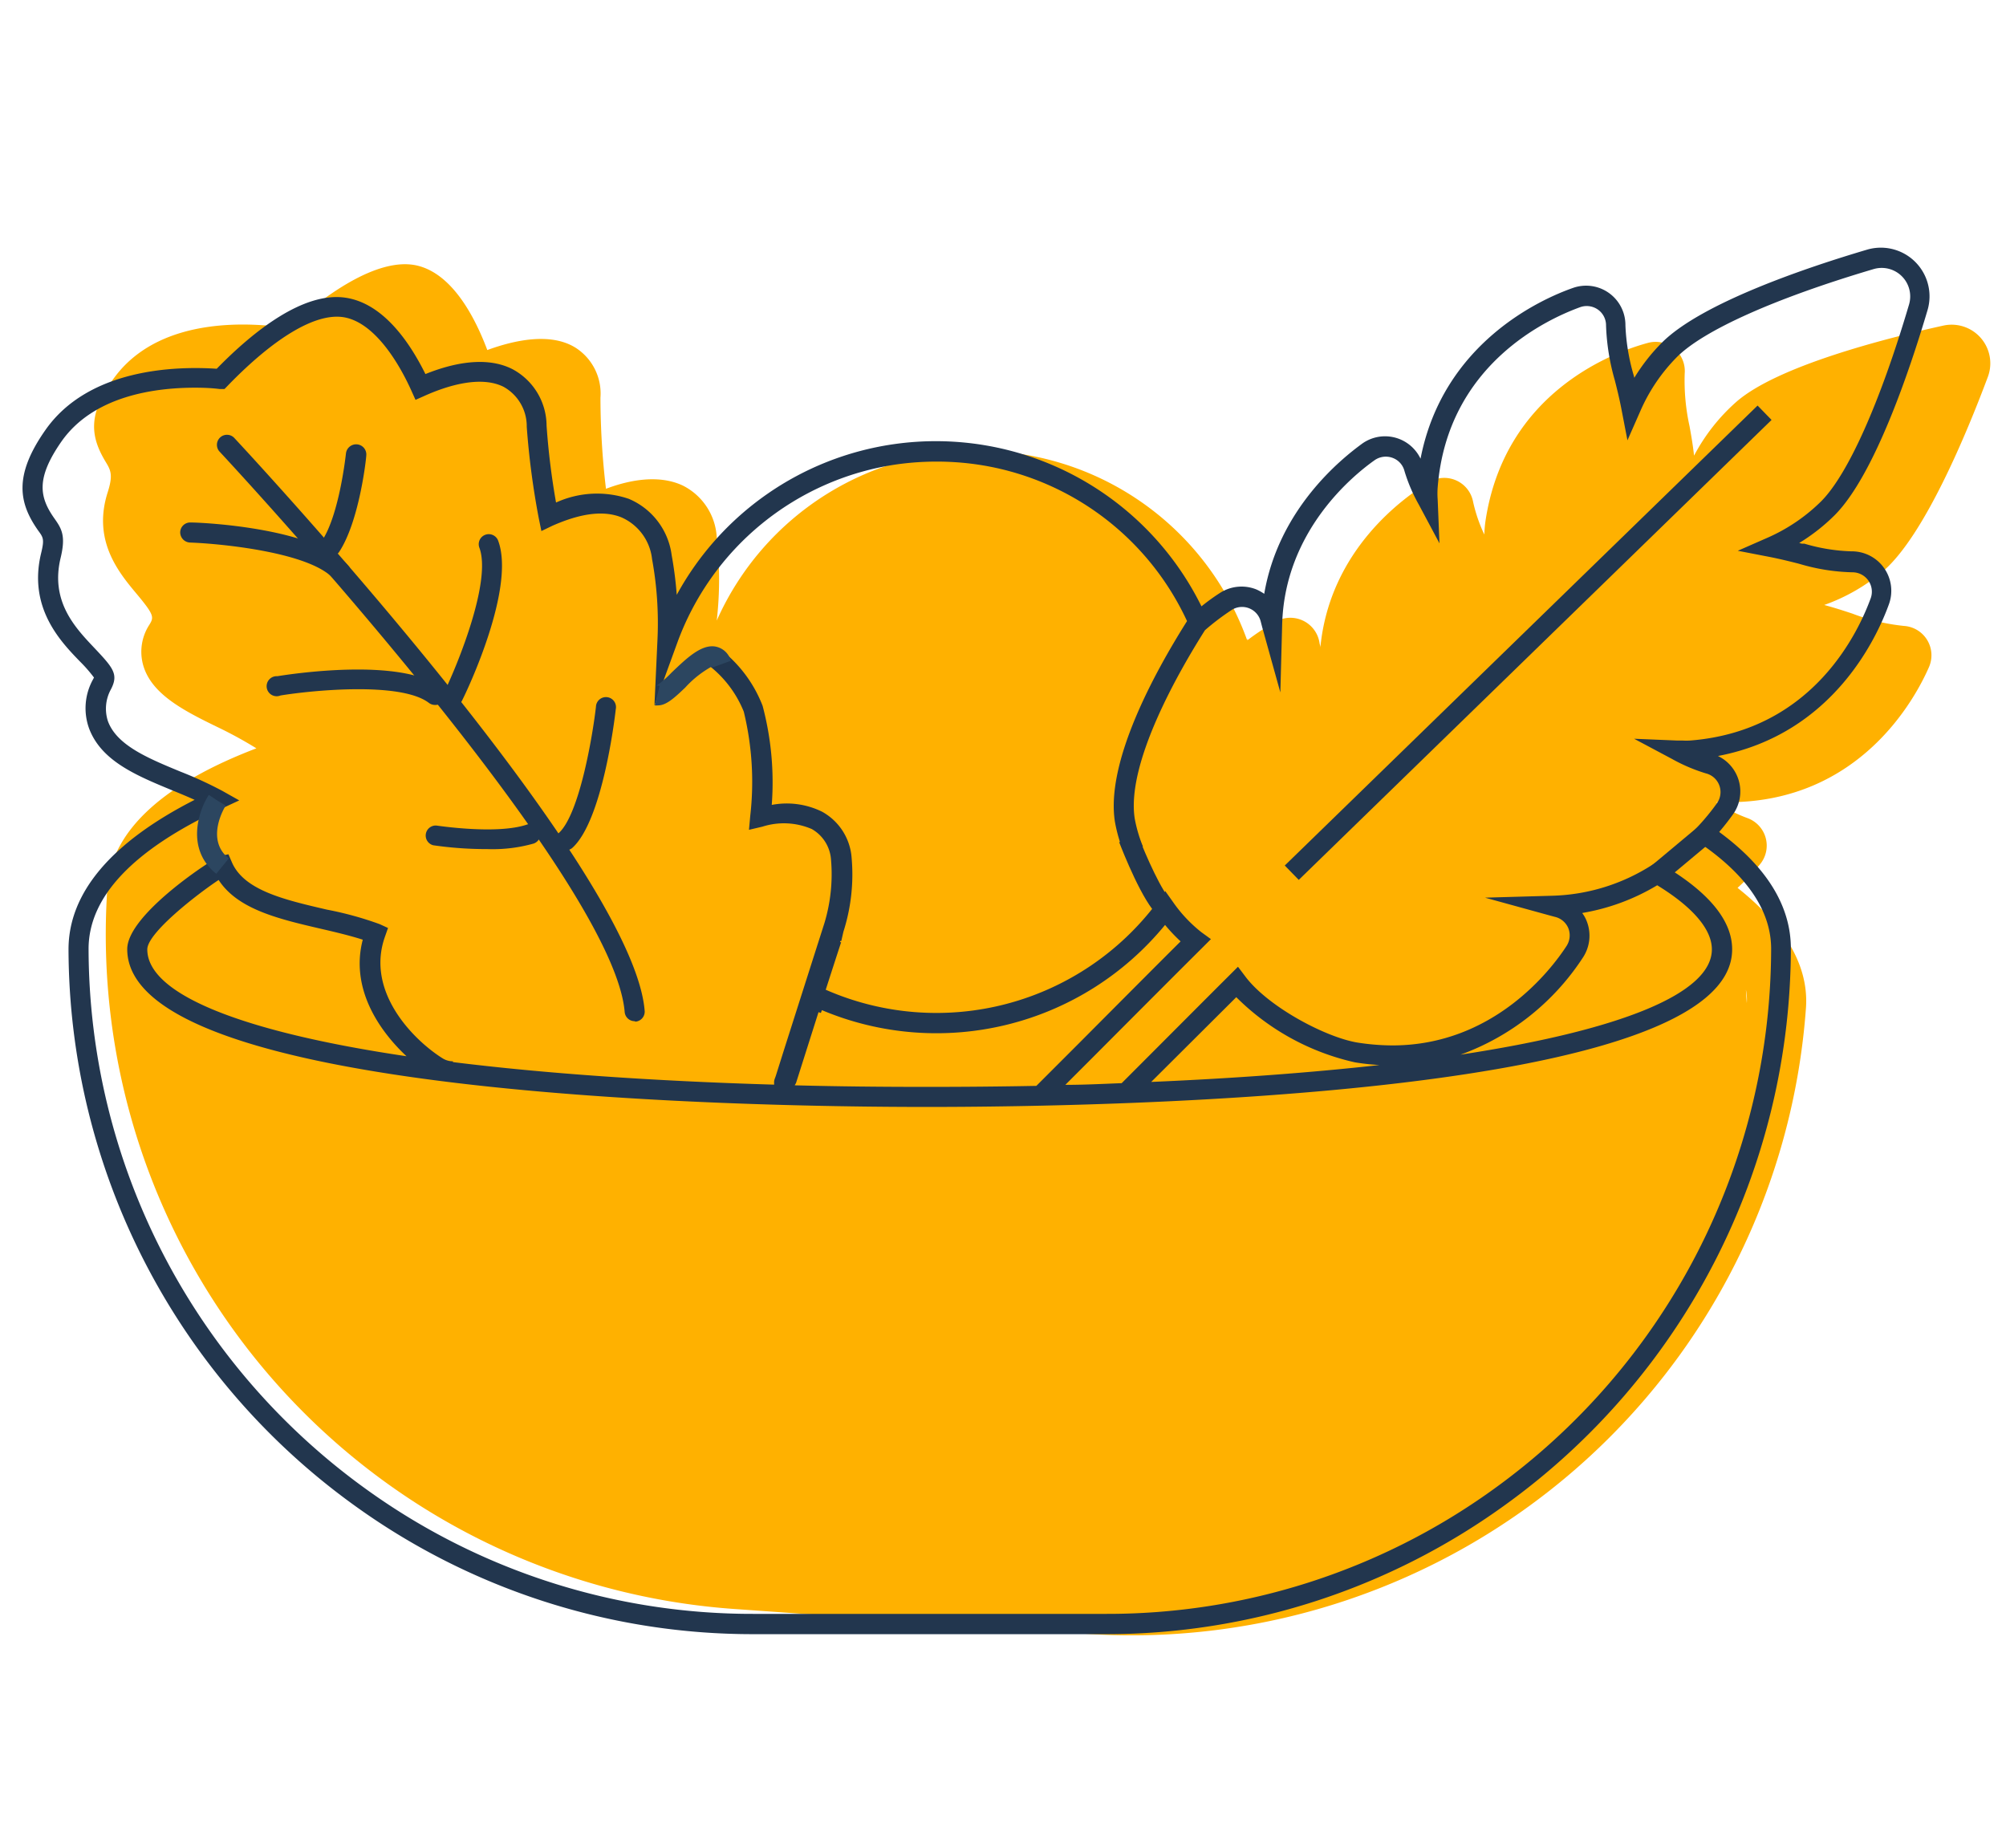
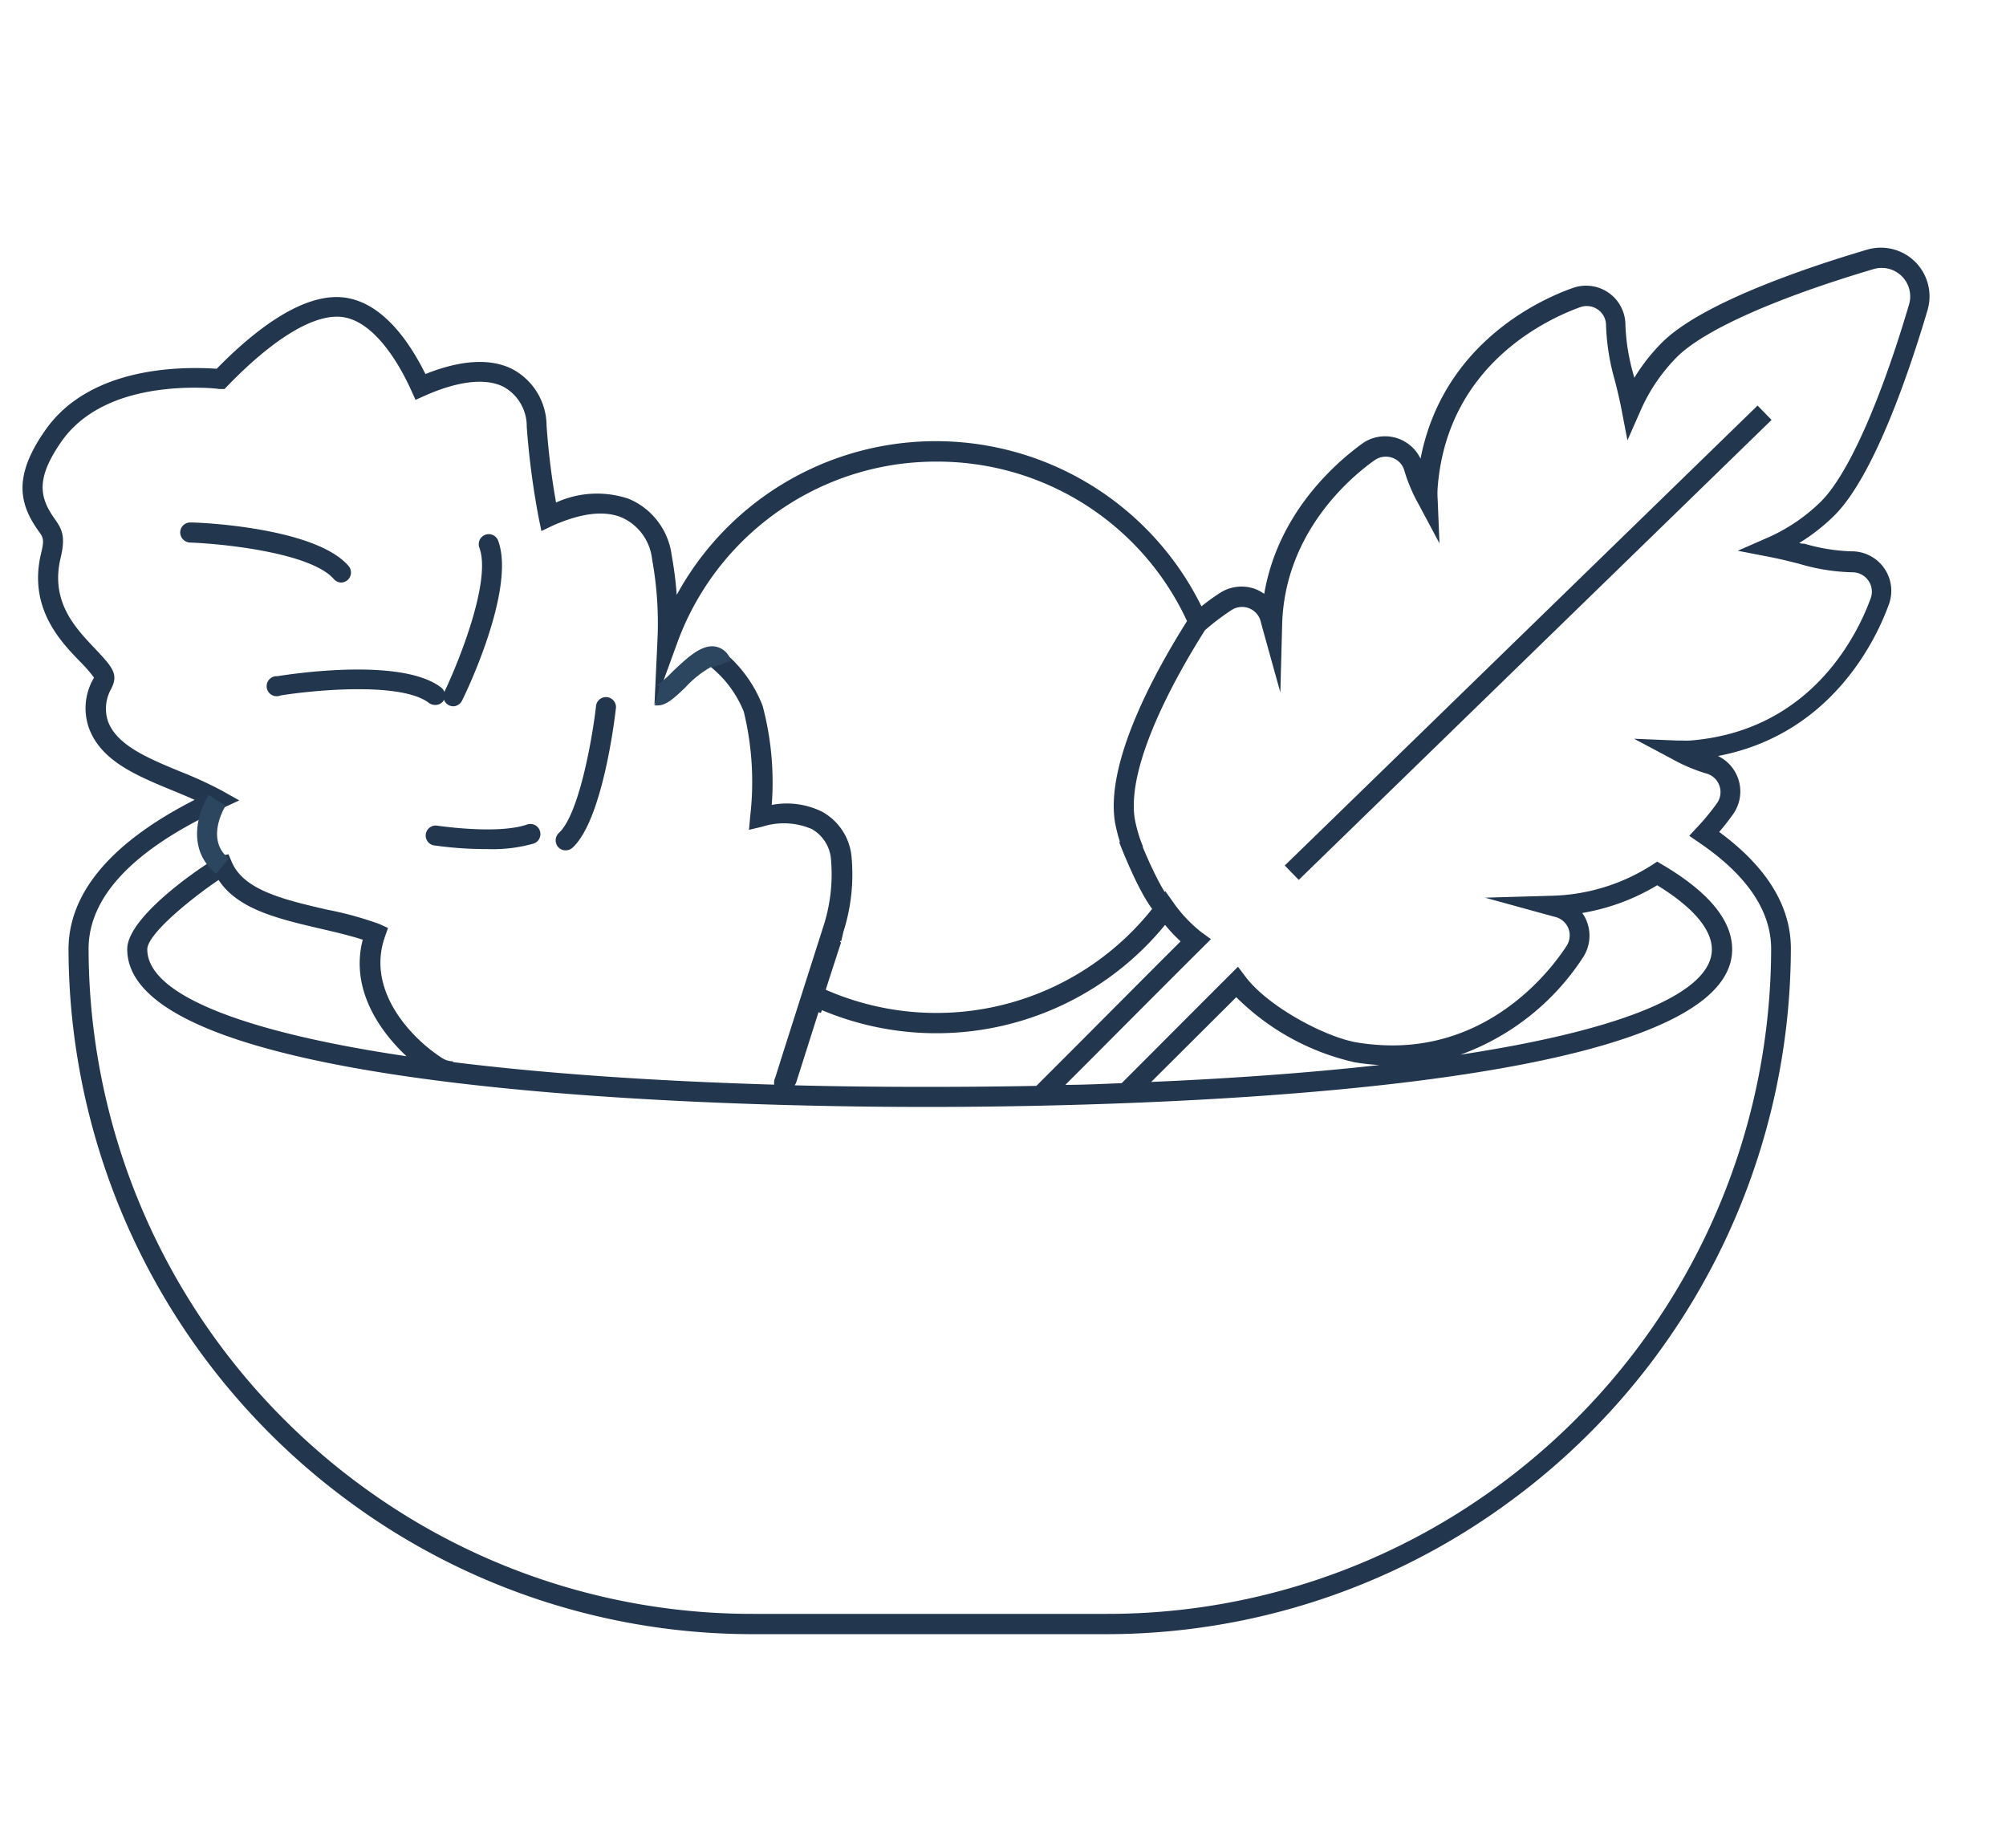
<svg xmlns="http://www.w3.org/2000/svg" id="Layer_1" data-name="Layer 1" viewBox="0 0 178 164">
  <defs>
    <style>.cls-2{fill:#22364e}</style>
  </defs>
-   <path d="M167.12 50.66c3.64-3.16 7.37-12.14 9.27-17.22a3.43 3.43 0 00-3.95-4.55c-5.3 1.17-14.72 3.6-18.35 6.75a16.84 16.84 0 00-3.77 4.79c-.1-.92-.25-1.79-.4-2.61a18.81 18.81 0 01-.43-4.68 2.59 2.59 0 00-3.28-2.71c-3 .81-12.69 4.34-14.4 15.82a10.4 10.4 0 00-.1 1.18 13.59 13.59 0 01-1-2.92 2.6 2.6 0 00-3.9-1.73c-2.25 1.36-8.81 6-9.65 14.67 0-.15-.06-.29-.08-.44a2.62 2.62 0 00-3.83-1.88 21.59 21.59 0 00-2.58 1.69l.06-.16a.76.76 0 00-.08.11 25.37 25.37 0 00-47.05-1.71 32.67 32.67 0 000-7.38 5.47 5.47 0 00-3-4.59c-2.11-1-4.72-.52-6.83.28a69.33 69.33 0 01-.49-8.08 4.82 4.82 0 00-2.23-4.45c-2.21-1.36-5.41-.66-7.81.22-1.1-2.93-3.09-6.74-6.2-7.49-3.65-.87-8.68 3-11.44 5.54-3.22-.49-11-1.08-15.15 4-2.74 3.46-2.45 5.56-1.11 7.81.48.79.72 1.19.21 2.78-1.36 4.29 1 7.11 2.58 9s1.53 2.07 1.12 2.74a4.39 4.39 0 00-.54 3.6c.74 2.55 3.56 4 6.56 5.46a36.9 36.9 0 013.48 1.9c-7.87 3-12.84 7.09-13.22 12.36a60 60 0 0055.54 64l31.18 2.2a60 60 0 0064-55.53c.27-3.85-2-7.41-6.07-10.65a20.24 20.24 0 002-2.1 2.6 2.6 0 00-1.15-4.1 13.44 13.44 0 01-2.75-1.4h1.17c11.61-.06 16.5-9.2 17.72-12a2.61 2.61 0 00-2.21-3.64 17.83 17.83 0 01-4.58-1.09c-.78-.26-1.62-.53-2.51-.77a16.73 16.73 0 005.28-3.05zm-12.2 37.16A4.12 4.12 0 01155 89z" fill="#ffb100" />
  <path class="cls-2" d="M98.14 145H66.88a60.34 60.34 0 01-35.33-11.35A61 61 0 016.08 84.24c0-5 3.76-9.48 11.19-13.27-.69-.31-1.39-.6-1.93-.82-3.28-1.35-6.34-2.63-7.43-5.5a5.27 5.27 0 01.33-4.34l.1-.19a12.73 12.73 0 00-1.26-1.44c-1.72-1.78-4.6-4.76-3.43-9.6.3-1.23.19-1.39-.26-2-1.69-2.4-2.23-4.83.63-8.91 3.84-5.5 11.61-5.69 15.21-5.45 3.21-3.29 7.73-6.92 11.52-6.29 3.22.53 5.54 3.81 7 6.76 2.36-.95 5.39-1.64 7.75-.42a5.72 5.72 0 013 5 64.53 64.53 0 00.84 6.82 8.76 8.76 0 016.45-.33 6.3 6.3 0 013.81 5 33.85 33.85 0 01.45 3.52 26.17 26.17 0 0119.2-13.36 26.28 26.28 0 0127.36 14.38 19 19 0 011.66-1.2 3.54 3.54 0 013.21-.3 4.33 4.33 0 01.7.39c1.29-7.56 6.87-12 8.71-13.34a3.49 3.49 0 015.16 1.35c2-10.29 10.72-14.17 13.52-15.15a3.49 3.49 0 014.66 3.32 18.21 18.21 0 00.73 4.42l.06.23a16.8 16.8 0 012.45-3.12c3.54-3.54 12.93-6.69 18.21-8.25a4.32 4.32 0 015.36 5.36c-1.56 5.28-4.71 14.67-8.25 18.21a17 17 0 01-3.14 2.46l.24.06h.22a16.26 16.26 0 004.18.68 3.5 3.5 0 013.33 4.67c-1 2.79-4.89 11.54-15.18 13.49a3.49 3.49 0 011.34 5.17c-.28.39-.69.94-1.23 1.57 4.22 3.1 6.36 6.58 6.36 10.34a61 61 0 01-25.46 49.45A60.35 60.35 0 0198.14 145zM17.31 34.4c-3.6 0-9 .73-11.84 4.75-2.28 3.27-2 4.94-.63 6.87.66.93 1 1.56.54 3.48-.94 3.89 1.33 6.23 3 8s2.16 2.33 1.46 3.67A3.56 3.56 0 009.58 64c.79 2.13 3.53 3.27 6.44 4.47a35.88 35.88 0 013.7 1.7l1.51.85-1.57.73c-7.83 3.63-11.8 7.82-11.8 12.45a59.21 59.21 0 0024.72 48 58.54 58.54 0 0034.3 11h31.26a58.54 58.54 0 0034.3-11 59.21 59.21 0 0024.72-48c0-3.38-2.15-6.56-6.41-9.45l-.86-.59.71-.76a20.52 20.52 0 001.76-2.14 1.71 1.71 0 00-1-2.64 15.33 15.33 0 01-3-1.28L145 65.55l3.87.16h.47a5.82 5.82 0 00.6 0C161 64.86 165 55.82 166 53.07a1.72 1.72 0 00-1.62-2.29 17.74 17.74 0 01-4.65-.73l-.22-.06c-.83-.21-1.65-.41-2.52-.58l-2.79-.54 2.6-1.14a15.81 15.81 0 004.79-3.24c2.38-2.38 5.23-8.75 7.8-17.45a2.53 2.53 0 00-3.15-3.16c-8.71 2.58-15.07 5.42-17.45 7.81a15.69 15.69 0 00-3.23 4.77l-1.15 2.61-.54-2.8c-.17-.88-.37-1.7-.58-2.52a20 20 0 01-.78-4.87 1.71 1.71 0 00-.72-1.41 1.73 1.73 0 00-1.56-.22c-2.76 1-11.8 5-12.66 16a7.35 7.35 0 000 1.07l.16 3.89-1.83-3.43a14.62 14.62 0 01-1.28-3 1.68 1.68 0 00-1.07-1.16 1.73 1.73 0 00-1.57.21c-1.87 1.32-8 6.26-8.21 14.61l-.16 6-1.61-5.79-.12-.46a1.71 1.71 0 00-2.6-1.06 21.5 21.5 0 00-2.36 1.79c-2.32 3.66-7 11.8-6.23 16.72a12.58 12.58 0 00.73 2.48l-1.65.65a13.75 13.75 0 01-.84-2.86c-.83-5.29 3.5-13.21 6.4-17.8A24.39 24.39 0 0084.59 41a25.57 25.57 0 00-5.06.21 24.46 24.46 0 00-19.46 15.9l-2 5.49.27-5.83a31.53 31.53 0 00-.48-7.16 4.59 4.59 0 00-2.73-3.71c-2-.8-4.4 0-6.09.74l-1 .48-.23-1.12a70.87 70.87 0 01-1.07-8.13 4 4 0 00-2.06-3.55c-2-1-4.91-.14-7 .8l-.81.36-.36-.8c-1-2.23-3.17-6.05-6-6.53C28 27.73 24.3 30 20.22 34.21l-.3.31h-.42c-.59-.08-1.34-.12-2.19-.12zm64.93 63.82c-16.64 0-70.95-1-70.95-14 0-3.16 7.87-8.19 8.27-8.27l.71-.15.29.67c1.06 2.53 4.66 3.36 8.44 4.24A30.17 30.17 0 0133.69 82l.74.34-.27.77c-1.75 4.92 2.59 9.22 5.12 10.8a1.74 1.74 0 00.91.26v.07c8.05 1 17.66 1.68 28.5 2v-.14a.51.51 0 010-.11c0-.18.1-.36.16-.56l.75-2.38c.71-2.22 1.84-5.78 3.55-11.13a15 15 0 00.59-5.63 3.39 3.39 0 00-1.71-2.73 6.27 6.27 0 00-4.38-.21l-1.19.28.11-1.22a26.37 26.37 0 00-.57-9.26 9.83 9.83 0 00-3.25-4.22l1-1.45a11.59 11.59 0 013.92 5.15 26.42 26.42 0 01.81 8.79 7.09 7.09 0 014.46.6 5.09 5.09 0 012.63 4.12 16.71 16.71 0 01-.67 6.34l-.06.19-.19.83h-.1v.1h.09c-.06.17-.68 2.08-1.37 4.22a24.46 24.46 0 0029.41-7.75l.72-1 .71 1a12.42 12.42 0 002.5 2.65l.84.61-.74.74c-1.57 1.56-4.44 4.43-9.75 9.76l-2.43 2.43c1.7 0 3.37-.09 5-.15 3.11-3.11 7.28-7.3 9.6-9.61l.72-.72.62.82c2 2.71 7.16 5.45 10 5.91a20.4 20.4 0 003.08.25c9 0 14.12-6.76 15.46-8.83a1.73 1.73 0 00.15-1.58 1.71 1.71 0 00-1.2-1l-.41-.11-5.78-1.59 5.94-.17a17.24 17.24 0 008.88-2.73l.46-.3.47.28c4.1 2.42 6.18 4.94 6.18 7.5.03 12.98-54.7 13.99-71.46 13.99zM70.52 96.3c3.77.1 7.68.14 11.72.14q5 0 9.72-.09l3.74-3.74c4.61-4.63 7.38-7.41 9.06-9.08a15.06 15.06 0 01-1.38-1.46 26.22 26.22 0 01-30.45 7.56l-.09.25-.21-.07-2 6.3a1.46 1.46 0 00-.11.19zm39.18-7.82L102.15 96c7.46-.32 14.25-.83 20.25-1.5a20.46 20.46 0 01-2.18-.24 21.59 21.59 0 01-10.52-5.78zm-90.3-10.4c-1.93 1.28-6.33 4.7-6.33 6.16 0 4 8.48 7.33 23 9.48-2.48-2.32-5-6.06-3.88-10.34-1.07-.35-2.59-.71-3.59-.94-3.83-.89-7.49-1.73-9.2-4.36zm121 2.94a3 3 0 01.39.7 3.52 3.52 0 01-.31 3.21 21.85 21.85 0 01-10.88 8.65c14.11-2.15 22.3-5.4 22.3-9.34 0-1.77-1.67-3.74-4.85-5.69a19 19 0 01-6.6 2.45z" />
  <path d="M19.19 77.53c-2.7-2.16-1.61-5.54-.66-7l1.5 1-.75-.53.75.48c-.08.12-1.85 3 .27 4.69zm39.19-14.94a1.33 1.33 0 01-.28 0l.43-1.73a.56.56 0 00-.3 0 9.2 9.2 0 001.35-1.17c1.34-1.28 2.71-2.61 4-2.3a1.75 1.75 0 011.27 1.24l-1.67.61a.38.38 0 000-.11A9.2 9.2 0 0060.81 61c-1.04 1-1.72 1.59-2.43 1.59z" fill="#2c4660" />
-   <path class="cls-2" d="M56.31 90.61a.89.89 0 01-.88-.81c-1-12.21-35.59-49.35-35.94-49.72a.89.89 0 111.3-1.22c1.44 1.55 35.33 38 36.41 50.79a.89.89 0 01-.81 1z" />
-   <path class="cls-2" d="M29.3 49.35a.89.89 0 01-.74-1.35c1.57-2.35 2.13-7.72 2.14-7.78a.91.91 0 011-.79.9.9 0 01.8 1c0 .23-.61 5.85-2.43 8.58a.89.89 0 01-.77.34z" />
  <path class="cls-2" d="M30.29 51.69a.92.92 0 01-.67-.31c-2.05-2.35-9.91-3.14-12.77-3.24a.91.91 0 01-.86-.93.89.89 0 01.93-.85c1.13 0 11.11.5 14 3.85a.89.89 0 01-.08 1.26.94.94 0 01-.55.22zm8.31 10.86a.9.9 0 01-.54-.18c-2.48-1.9-10.35-1.12-13.17-.66a.89.89 0 11-.28-1.71c1.11-.18 11-1.71 14.53 1a.89.89 0 01.16 1.25.88.88 0 01-.7.3z" />
  <path class="cls-2" d="M40.23 62.67a.92.92 0 01-.39-.09.89.89 0 01-.41-1.19c1.24-2.57 4.21-9.9 3.1-12.81a.89.89 0 011.66-.64c1.59 4.16-2.67 13.21-3.19 14.22a.89.89 0 01-.77.51zm2.99 12.67a32.73 32.73 0 01-4.78-.34.89.89 0 01.27-1.75c.06 0 5.39.83 8.06-.09a.89.89 0 01.58 1.69 13.39 13.39 0 01-4.13.49zm6.97.11a.86.86 0 01-.65-.28.9.9 0 01.05-1.26c1.83-1.68 3-8.64 3.29-11.19a.89.89 0 111.76.21c-.11 1-1.2 9.87-3.84 12.29a.9.9 0 01-.61.23z" />
  <path class="cls-2" transform="rotate(-44.21 135.596 57.024)" d="M106.33 56.14h58.53v1.78h-58.53z" />
-   <path class="cls-2" transform="rotate(-39.89 149.37 75.613)" d="M146.41 74.72h5.9v1.78h-5.9z" />
  <path class="cls-2" d="M102.8 81.29c-1.4-1.24-3.15-5.68-3.49-6.56l1.66-.64c.72 1.88 2.17 5.13 3 5.86z" />
</svg>